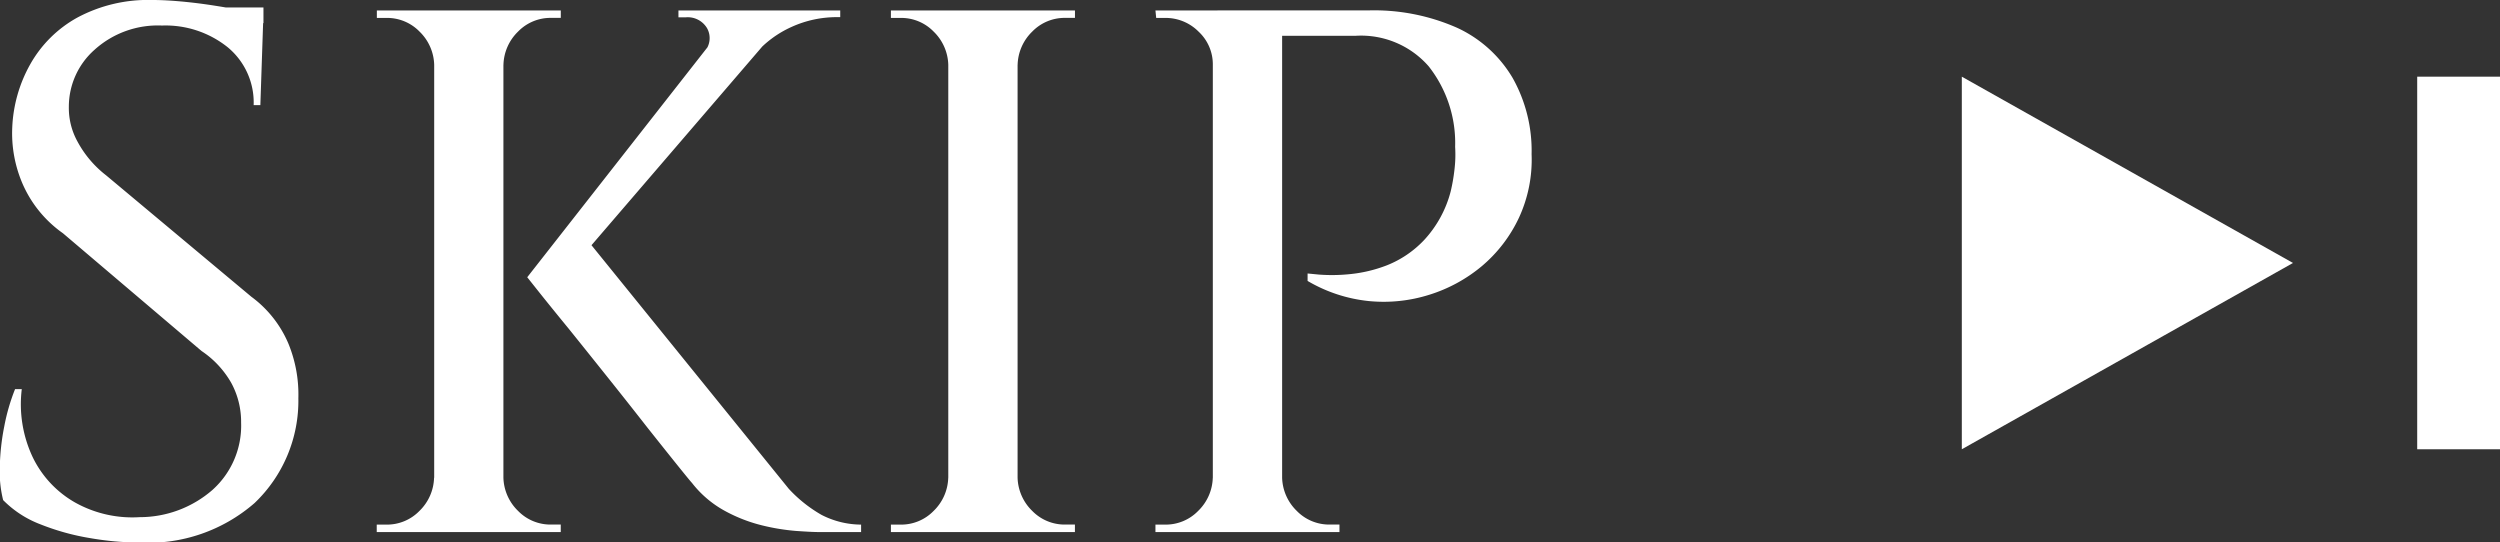
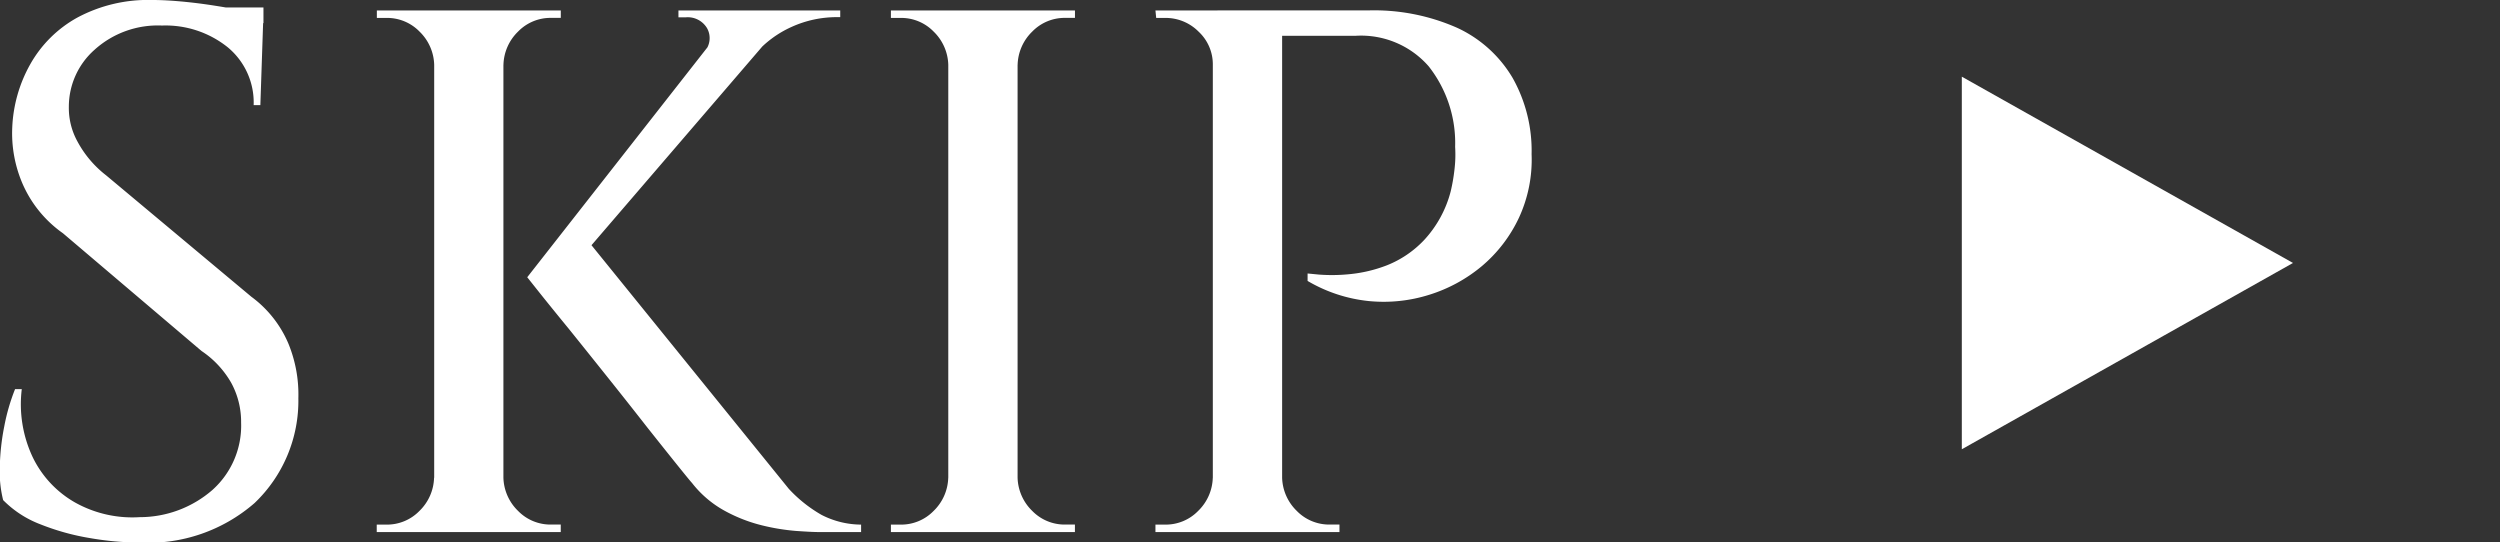
<svg xmlns="http://www.w3.org/2000/svg" width="60.388" height="13.104" viewBox="0 0 60.388 13.104">
  <rect x="0" y="0" width="60.388" height="13.104" fill="#333333" stroke="none" />
  <g id="グループ_79026" data-name="グループ 79026" transform="translate(11732.388 19637.852)">
-     <path id="パス_33990" data-name="パス 33990" d="M0,0H2V9H0Z" transform="translate(-11674 -19636)" fill="#fff" />
    <path id="パス_33991" data-name="パス 33991" d="M4.5,0,9,8H0Z" transform="translate(-11677 -19636) rotate(90)" fill="#fff" />
    <path id="パス_33992" data-name="パス 33992" d="M-14.706-12.852q.306,0,.7.036t.8.1q.4.063.72.126a1.962,1.962,0,0,1,.459.135l-.072,2.142h-.162a1.729,1.729,0,0,0-.63-1.4,2.4,2.4,0,0,0-1.584-.522,2.279,2.279,0,0,0-1.629.585,1.833,1.833,0,0,0-.621,1.377,1.674,1.674,0,0,0,.207.837,2.566,2.566,0,0,0,.693.819l3.51,2.934a2.724,2.724,0,0,1,.891,1.125,3.237,3.237,0,0,1,.243,1.323A3.413,3.413,0,0,1-12.24-.7a3.909,3.909,0,0,1-2.772.954,7.2,7.2,0,0,1-1.2-.108,5.756,5.756,0,0,1-1.2-.333,2.518,2.518,0,0,1-.9-.585,2.838,2.838,0,0,1-.081-.8,5.639,5.639,0,0,1,.108-.981,4.848,4.848,0,0,1,.261-.9h.162a3,3,0,0,0,.261,1.638A2.513,2.513,0,0,0-16.569-.711a2.834,2.834,0,0,0,1.557.351,2.674,2.674,0,0,0,1.755-.657,2.083,2.083,0,0,0,.693-1.629A1.97,1.97,0,0,0-12.8-3.6a2.3,2.3,0,0,0-.72-.774l-3.348-2.844a2.851,2.851,0,0,1-.972-1.188,3.075,3.075,0,0,1-.252-1.368,3.4,3.4,0,0,1,.432-1.521,2.926,2.926,0,0,1,1.143-1.134A3.618,3.618,0,0,1-14.706-12.852Zm2.682.18v.378h-1.62v-.378ZM-4.32-7.2.666-1.044a3.312,3.312,0,0,0,.792.63,2.112,2.112,0,0,0,.954.234V0H1.4q-.18,0-.558-.027A5.144,5.144,0,0,1,.018-.162a3.723,3.723,0,0,1-.9-.351,2.557,2.557,0,0,1-.792-.675q-.036-.036-.333-.405t-.747-.936Q-3.2-3.1-3.7-3.726t-.945-1.179q-.45-.549-.729-.9l-.279-.351ZM.666-12.474l-5.4,6.282-.918.036L-.7-12.474ZM1.908-12.6v.162H1.836A2.636,2.636,0,0,0,.729-12.2a2.537,2.537,0,0,0-.873.648l-1.242-.036a.492.492,0,0,0,.081-.576.542.542,0,0,0-.513-.27H-2V-12.6H1.836Zm-8.136,0V0H-7.9V-12.6ZM-7.848-1.314V0h-1.44V-.18h.234a1.092,1.092,0,0,0,.8-.333,1.159,1.159,0,0,0,.351-.8Zm0-9.972H-7.9a1.159,1.159,0,0,0-.351-.8,1.092,1.092,0,0,0-.8-.333h-.234v-.18h1.44Zm1.566,9.972h.054a1.159,1.159,0,0,0,.351.8,1.092,1.092,0,0,0,.8.333h.234V0h-1.44Zm0-9.972V-12.6h1.44v.18h-.234a1.092,1.092,0,0,0-.8.333,1.159,1.159,0,0,0-.351.8ZM6.192-12.6V0H4.518V-12.6ZM4.572-1.314V0H3.132V-.18h.234a1.092,1.092,0,0,0,.8-.333,1.159,1.159,0,0,0,.351-.8Zm0-9.972H4.518a1.159,1.159,0,0,0-.351-.8,1.092,1.092,0,0,0-.8-.333H3.132v-.18h1.44ZM6.138-1.314h.054a1.159,1.159,0,0,0,.351.8,1.092,1.092,0,0,0,.8.333h.234V0H6.138Zm0-9.972V-12.6h1.44v.18H7.344a1.092,1.092,0,0,0-.8.333,1.159,1.159,0,0,0-.351.8Zm6.21-1.314h2.3a4.956,4.956,0,0,1,2.169.423,3.031,3.031,0,0,1,1.332,1.206,3.583,3.583,0,0,1,.459,1.845A3.339,3.339,0,0,1,18.3-7.587a3.433,3.433,0,0,1-.891,1.161,3.683,3.683,0,0,1-1.269.693,3.662,3.662,0,0,1-1.467.153,3.632,3.632,0,0,1-1.476-.486v-.18l.279.027a4.205,4.205,0,0,0,.72-.009,3.383,3.383,0,0,0,.918-.216,2.506,2.506,0,0,0,.9-.612,2.737,2.737,0,0,0,.639-1.17,4.257,4.257,0,0,0,.09-.513,3.034,3.034,0,0,0,.018-.567,2.991,2.991,0,0,0-.639-1.944,2.167,2.167,0,0,0-1.755-.738H12.528l-.045-.153-.09-.306Zm.234,0V0H10.908V-12.6ZM10.962-1.314V0H9.522V-.18h.234a1.092,1.092,0,0,0,.8-.333,1.159,1.159,0,0,0,.351-.8Zm0-9.972h-.054a1.078,1.078,0,0,0-.342-.8,1.122,1.122,0,0,0-.81-.333H9.54l-.018-.18h1.44Zm1.566,9.972h.054a1.159,1.159,0,0,0,.351.8,1.092,1.092,0,0,0,.8.333h.234V0h-1.44Z" transform="translate(-11714 -19625)" fill="#fff" />
  </g>
</svg>